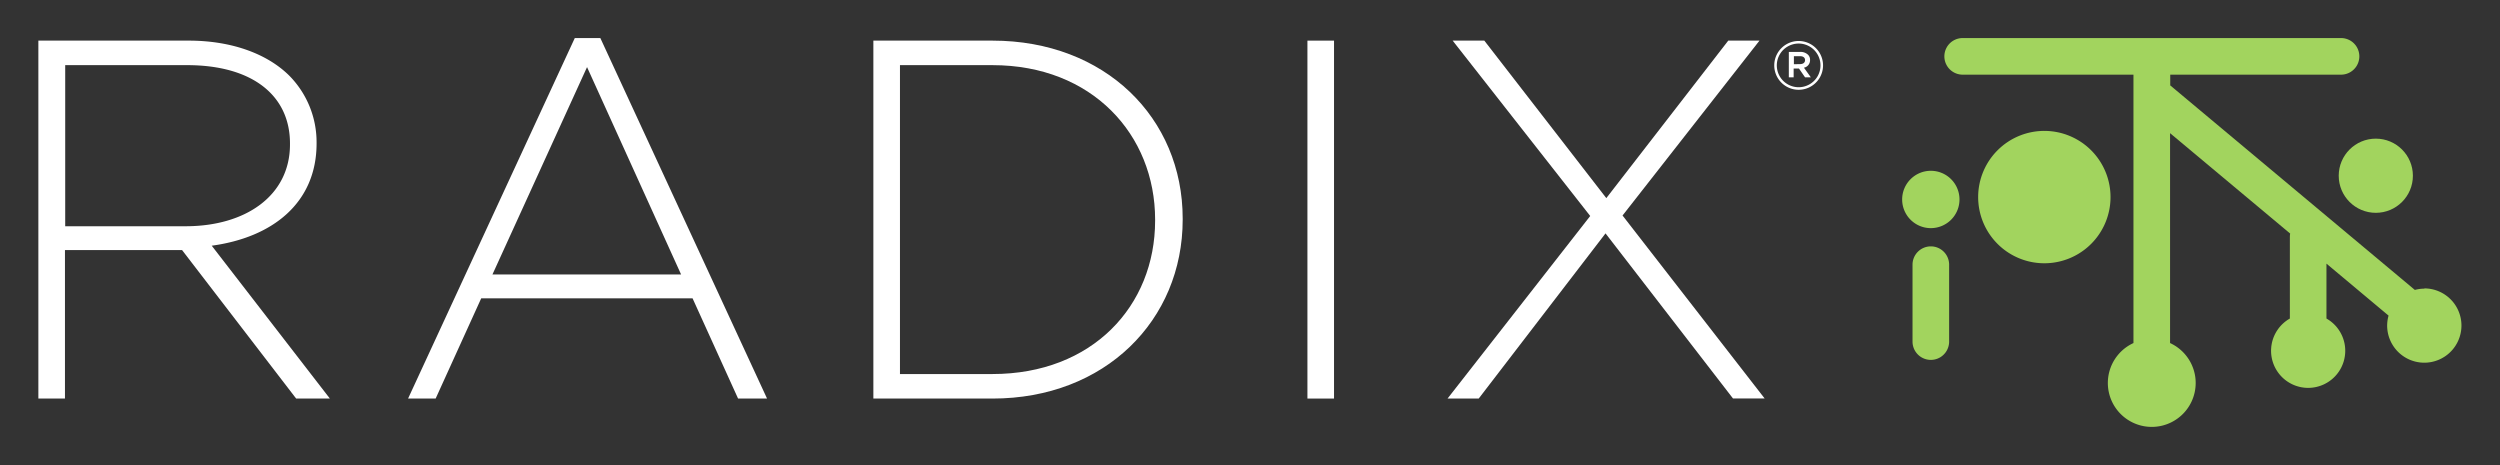
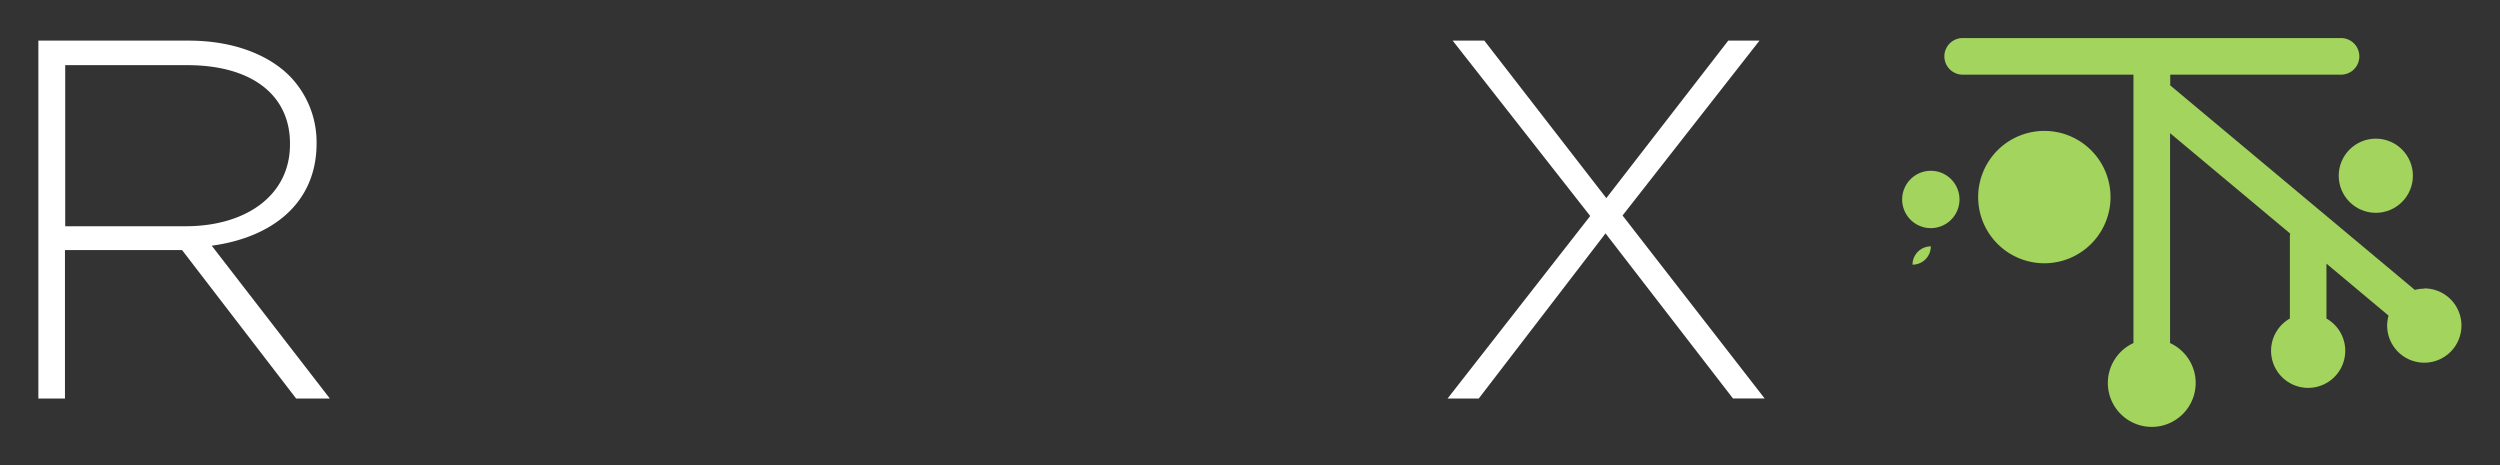
<svg xmlns="http://www.w3.org/2000/svg" id="Layer_1" data-name="Layer 1" viewBox="0 0 409.85 76.24">
  <rect x="0" y="0" width="409.85" height="76.24" fill="#333333" stroke="none" />
  <defs>
    <style>.cls-1{fill:#a2d45e;}.cls-2{fill:#fff;}</style>
  </defs>
  <circle class="cls-1" cx="389.49" cy="28.81" r="6.08" />
  <path class="cls-1" d="M397.47,47.32a6.28,6.28,0,0,0-1.58.21L355.79,14V12.24h28a3,3,0,0,0,0-6H321.76a3,3,0,0,0,0,6h28v44a7.2,7.2,0,1,0,6,0V21.83l19.69,16.46a3.41,3.41,0,0,0-.05.55V52.22a6.08,6.08,0,1,0,6,0v-9l10.18,8.52a6.21,6.21,0,0,0-.23,1.62,6.09,6.09,0,1,0,6.09-6.08Z" />
  <path class="cls-1" d="M335.17,21.46A10.85,10.85,0,1,0,346,32.31,10.85,10.85,0,0,0,335.17,21.46Z" />
  <path class="cls-1" d="M316.54,28a4.7,4.7,0,1,0,4.7,4.69A4.7,4.7,0,0,0,316.54,28Z" />
-   <path class="cls-1" d="M316.54,40.39a3,3,0,0,0-3,3V56a3,3,0,1,0,6,0V43.39A3,3,0,0,0,316.54,40.39Z" />
+   <path class="cls-1" d="M316.54,40.39a3,3,0,0,0-3,3V56V43.39A3,3,0,0,0,316.54,40.39Z" />
  <path class="cls-2" d="M6.29,6.66H30.94c7.21,0,13,2.26,16.52,5.78a15.51,15.51,0,0,1,4.44,10.9v.17c0,9.81-7.29,15.43-17.19,16.77L54.08,65.34H48.55L29.85,41H10.65V65.34H6.29ZM30.44,37.09c9.81,0,17.1-5,17.1-13.41v-.17c0-7.88-6.2-12.83-16.85-12.83h-20V37.09Z" />
-   <path class="cls-2" d="M94.23,6.24h4.19l27.33,59.1H121l-7.46-16.43H78.89L71.42,65.34H66.9ZM111.66,45,96.24,11,80.73,45Z" />
-   <path class="cls-2" d="M143.18,6.66h19.53c18.44,0,31.18,12.66,31.18,29.17V36c0,16.52-12.74,29.34-31.18,29.34H143.18Zm19.53,54.66c16.35,0,26.66-11.15,26.66-25.15V36c0-13.91-10.31-25.32-26.66-25.32H147.54V61.32Z" />
-   <path class="cls-2" d="M214.34,6.66h4.36V65.34h-4.36Z" />
  <path class="cls-2" d="M260.7,35.41,238.15,6.66h5.19l20,25.82L283.33,6.66h5.12L266,35.33l23.3,30h-5.19L263.21,38.26,242.42,65.34h-5.11Z" />
-   <path class="cls-2" d="M290.87,10.72v0a4,4,0,0,1,8,0v0a4,4,0,0,1-8,0Zm7.58,0v0a3.58,3.58,0,1,0-7.16,0v0a3.58,3.58,0,1,0,7.16,0Zm-5.19-2.21h1.86a1.75,1.75,0,0,1,1.27.45,1.14,1.14,0,0,1,.35.88v0a1.25,1.25,0,0,1-1,1.26l1.13,1.58h-.95l-1-1.45h-.87v1.45h-.79Zm1.83,2c.52,0,.83-.25.83-.65v0c0-.42-.31-.65-.83-.65h-1v1.32Z" />
</svg>